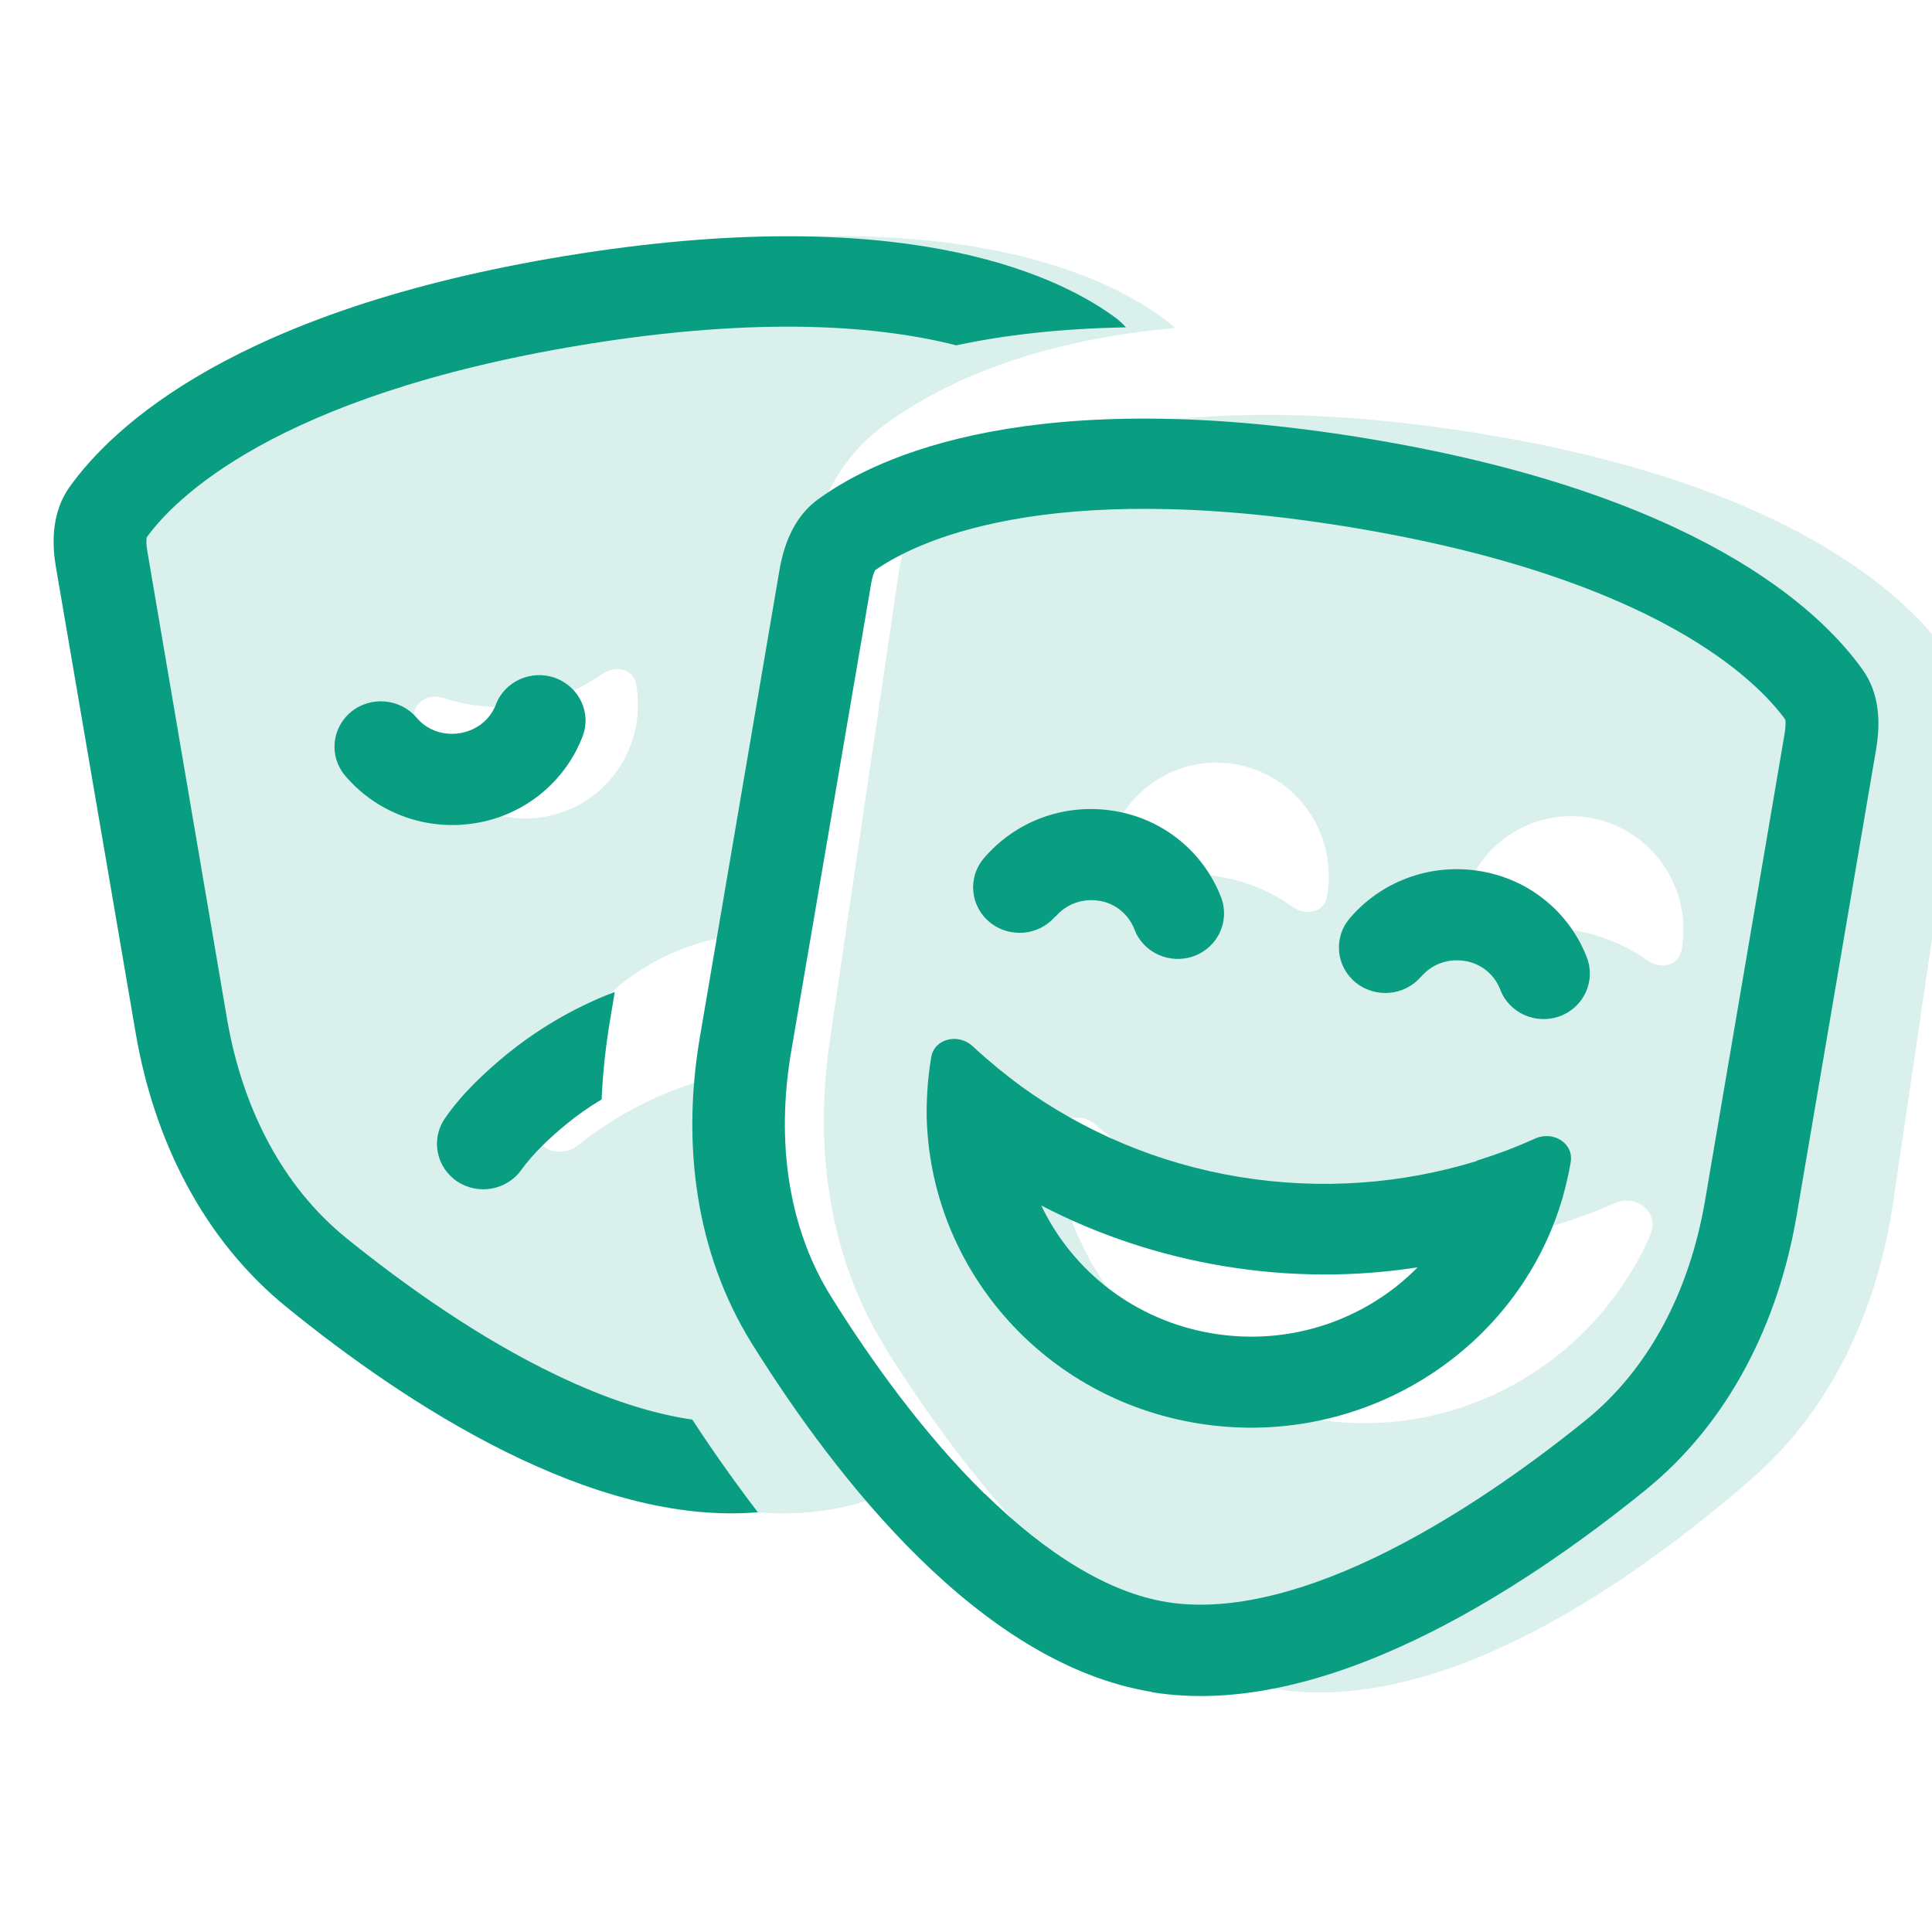
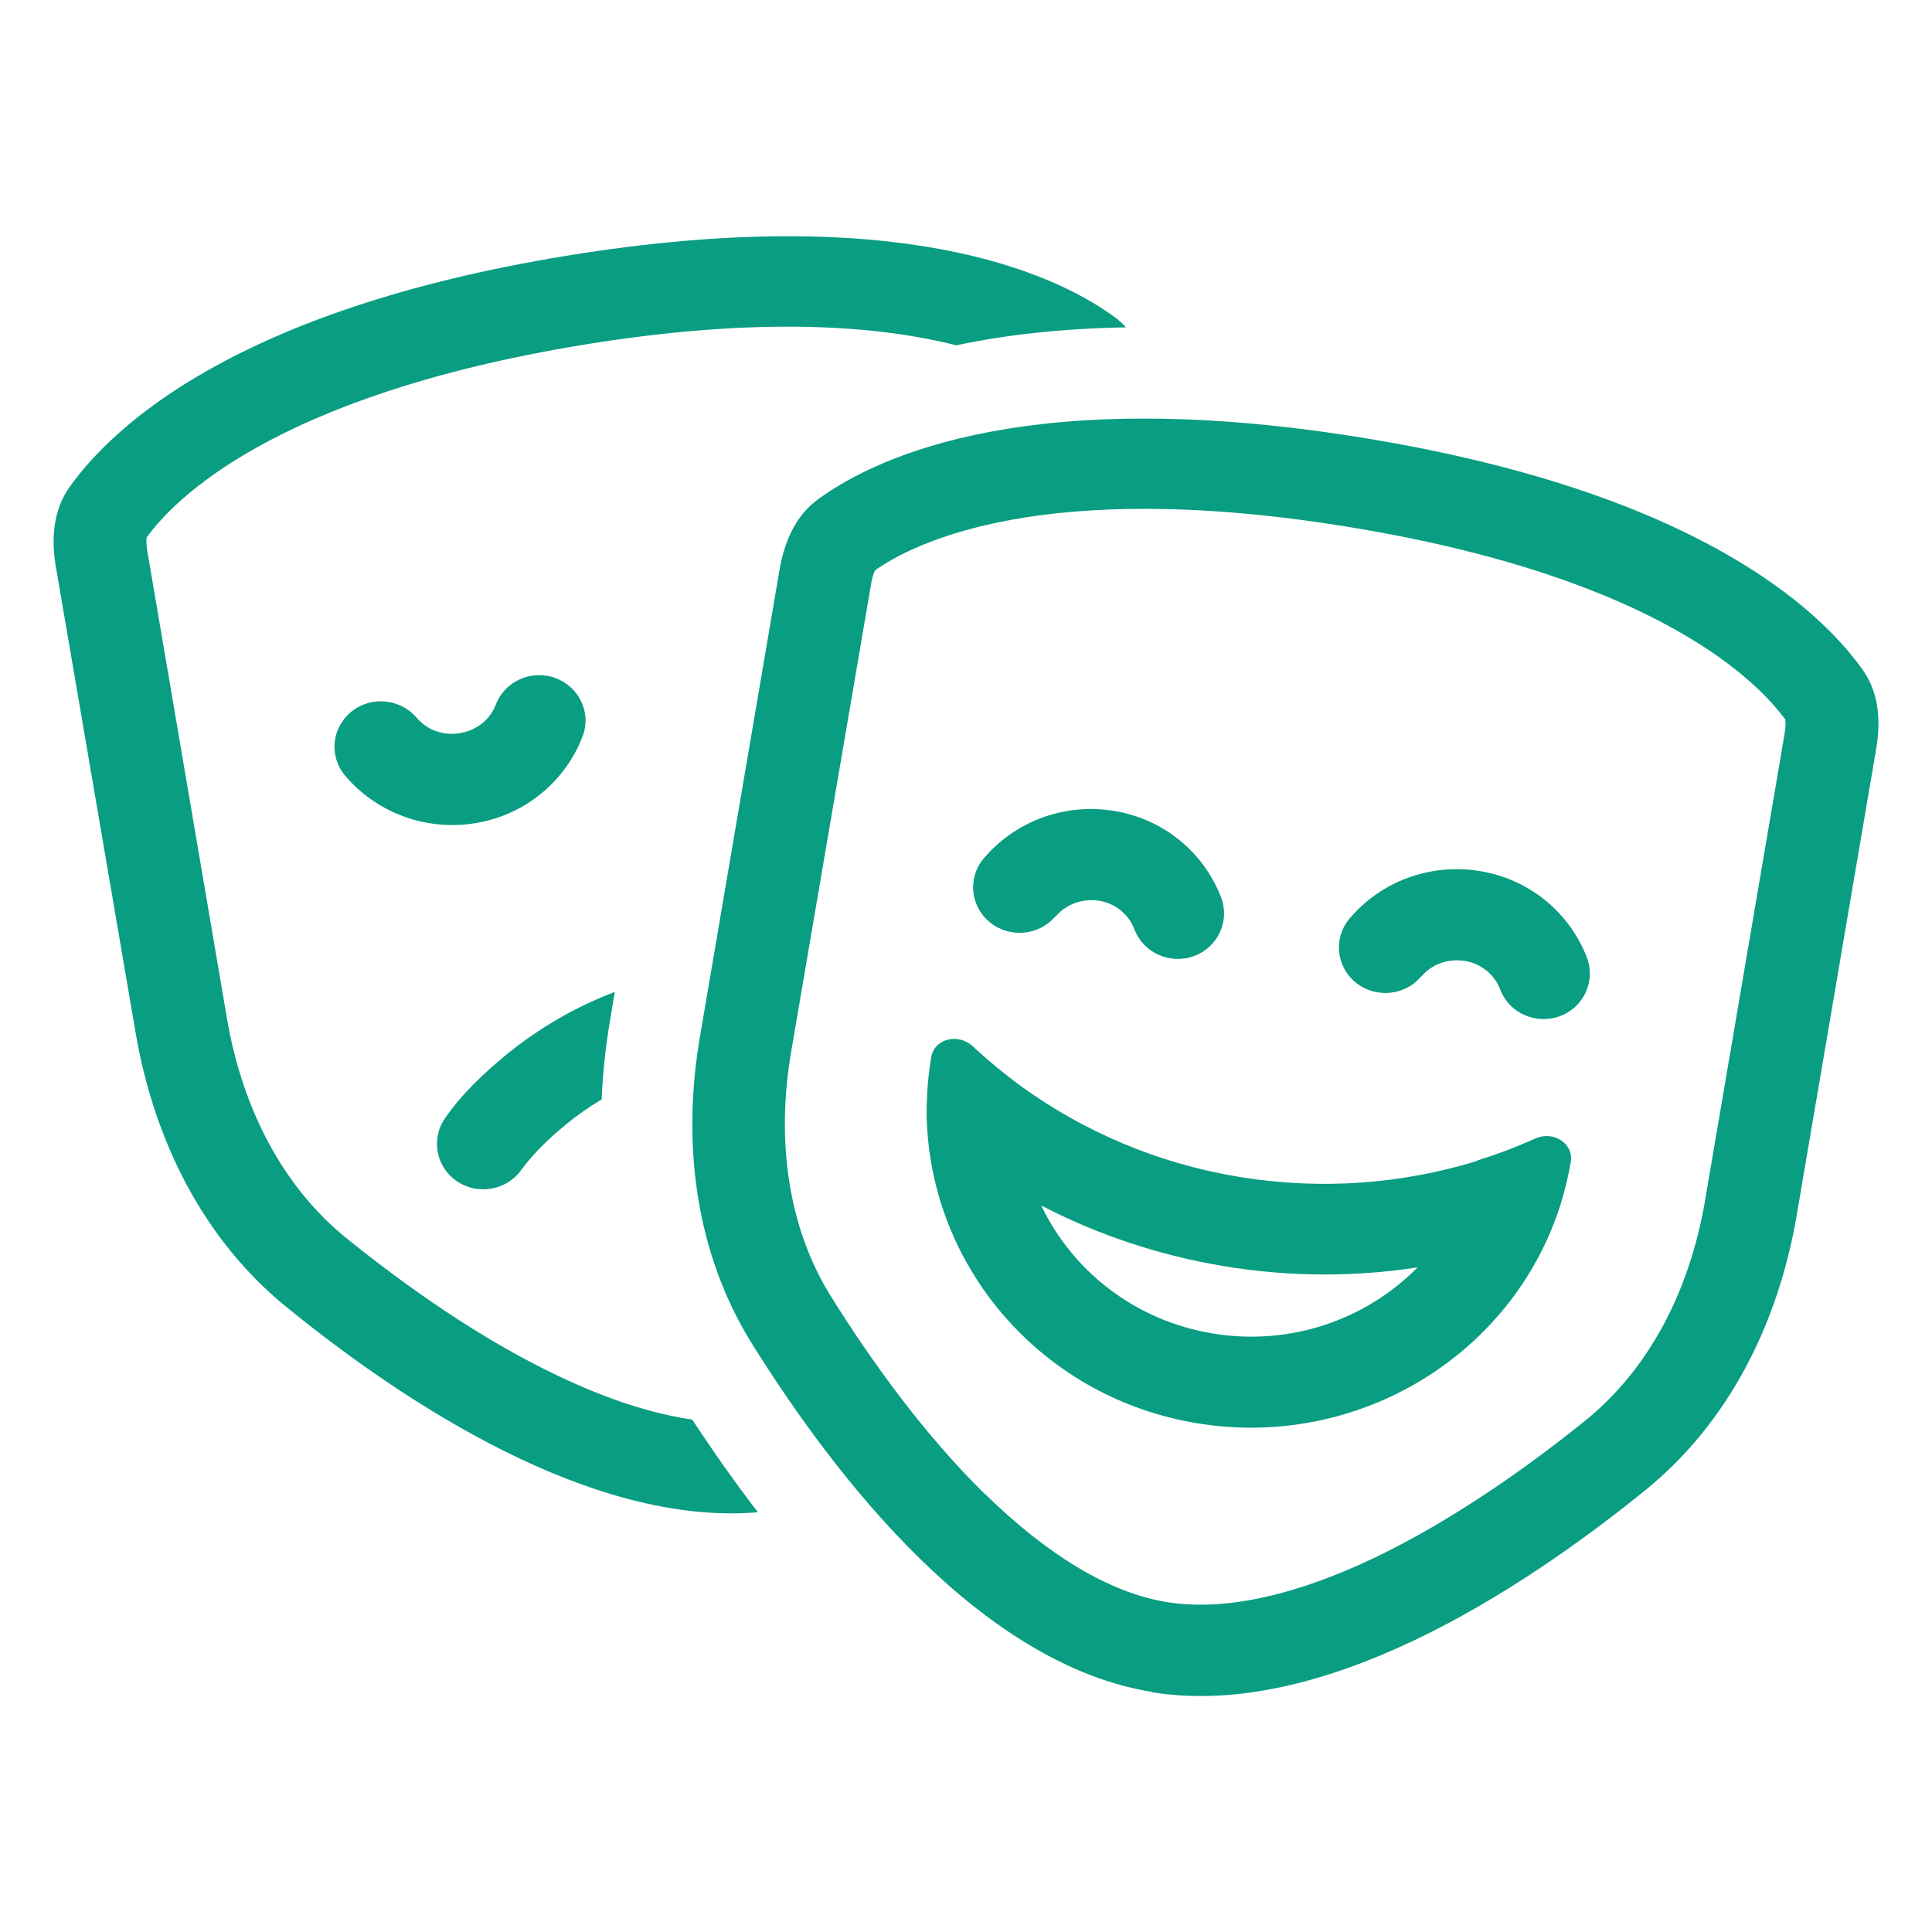
<svg xmlns="http://www.w3.org/2000/svg" clip-rule="evenodd" fill-rule="evenodd" stroke-linejoin="round" stroke-miterlimit="2" viewBox="0 0 90 90">
  <g fill="#099d82" fill-rule="nonzero">
-     <path d="m16.408 60.566c5.538 4.794 14.344 10.957 22.06 9.788.81-.12 1.607-.332 2.391-.598-1.222-1.633-2.298-3.24-3.214-4.701-2.909-4.649-3.825-9.988-3.44-15.088-2.736.545-5.207 1.727-7.265 3.374-.863.69-2.165.172-1.966-.93.85-4.449 4.383-8.088 9.058-8.806.345-.053.704-.092 1.049-.106l2.577-17.438c.265-1.833 1.062-4.343 3.32-6.096 2.47-1.899 6.76-4.051 13.759-4.688-.106-.093-.212-.186-.318-.279-2.683-2.072-9.616-5.525-24.584-3.254s-20.612 7.623-22.578 10.399c-.757 1.062-.863 2.404-.677 3.705l3.214 21.822c.73 4.953 2.855 9.642 6.614 12.909zm11.647-29.166c.585-.412 1.435-.266 1.568.438.013.067.026.146.039.213.425 2.895-1.54 5.578-4.396 6.016-2.855.438-5.511-1.567-5.936-4.449-.014-.066-.014-.146-.027-.213-.08-.717.691-1.115 1.368-.889 1.195.398 2.497.518 3.812.318 1.315-.199 2.537-.704 3.559-1.434zm13.189 31.397c3.904 6.229 10.558 14.729 18.275 15.898 7.716 1.168 16.535-4.981 22.06-9.789 3.759-3.254 5.884-7.942 6.614-12.909l3.214-21.821c.186-1.302.08-2.643-.677-3.706-1.966-2.775-7.61-8.128-22.578-10.399s-21.888 1.182-24.571 3.254c-1.036.797-1.527 2.045-1.713 3.347l-3.214 21.821c-.731 4.954-.053 10.067 2.603 14.304zm18.979-20.546c-1.023-.731-2.232-1.235-3.56-1.435-1.328-.199-2.629-.079-3.811.319-.678.226-1.448-.173-1.368-.89.013-.066.013-.146.026-.212.425-2.896 3.081-4.888 5.937-4.449 2.855.438 4.821 3.121 4.396 6.016-.013.066-.027.146-.04.213-.133.703-.983.849-1.567.438zm18.089 2.058c-.133.704-.983.85-1.567.439-1.023-.731-2.232-1.235-3.56-1.435-1.328-.199-2.63-.079-3.812.319-.677.226-1.447-.173-1.368-.89.014-.066.014-.146.027-.212.425-2.896 3.081-4.888 5.937-4.45 2.855.439 4.821 3.122 4.396 6.017-.013.066-.027.146-.04.212zm-1.421 13.202c-2.604 5.937-8.872 9.629-15.513 8.619-6.641-1.009-11.568-6.401-12.351-12.842-.133-1.103 1.182-1.608 2.018-.89 3.175 2.762 7.119 4.688 11.555 5.352s8.779.013 12.604-1.7c1.009-.452 2.125.425 1.673 1.448z" fill-opacity=".15" />
    <path d="m51.853 14.719c.226.159.425.332.598.531-3.055.053-5.671.359-7.903.837-3.506-.89-9.044-1.395-17.451-.014-14.384 2.378-19.032 7.252-20.267 8.965v.014c-.014.106-.027.318.04.664l3.705 21.741c.717 4.184 2.59 7.809 5.552 10.213 2.762 2.232 6.228 4.689 9.828 6.402 2.244 1.076 4.369 1.78 6.295 2.058.903 1.382 1.926 2.843 3.055 4.317-7.703.651-16.376-5.02-21.914-9.523-3.945-3.187-6.216-7.836-7.066-12.776l-3.719-21.728c-.226-1.302-.133-2.643.624-3.719 1.993-2.803 7.717-8.261 23.15-10.785 15.433-2.523 22.671.784 25.473 2.803zm-28.236 34.385c1.249-1.009 2.922-2.099 5.021-2.895l-.226 1.354c-.199 1.196-.332 2.417-.385 3.653-.625.372-1.182.77-1.647 1.155-.757.624-1.501 1.315-2.085 2.112-.665.956-2.006 1.208-2.989.558-.983-.651-1.248-1.966-.584-2.936.783-1.142 1.833-2.125 2.895-3.001zm-.518-16.283c.412-1.089 1.66-1.647 2.776-1.235s1.687 1.634 1.262 2.723c-.784 2.045-2.63 3.652-4.994 4.037s-4.648-.531-6.07-2.218c-.757-.903-.624-2.231.293-2.975.916-.744 2.284-.611 3.041.279 1.036 1.235 3.121.89 3.692-.611zm30.547 45.993c-7.969-1.302-14.676-9.908-18.607-16.203-2.669-4.277-3.28-9.39-2.43-14.331l3.705-21.741c.226-1.301.744-2.537 1.833-3.307 2.802-2.032 10.041-5.352 25.473-2.816 15.433 2.537 21.157 7.982 23.15 10.785.77 1.076.85 2.417.624 3.719l-3.706 21.741c-.85 4.941-3.121 9.589-7.065 12.777-5.804 4.701-15.021 10.691-22.977 9.389zm-7.769-9.23c2.882 2.828 5.777 4.608 8.473 5.046 2.696.439 6.03-.318 9.695-2.071 3.6-1.727 7.066-4.171 9.828-6.402 2.962-2.404 4.835-6.03 5.552-10.213l3.705-21.742c.054-.332.054-.557.04-.664v-.013c-1.248-1.713-5.883-6.601-20.267-8.965-14.383-2.364-20.4.784-22.14 2.006v.013c-.053.093-.133.292-.186.637l-3.718 21.755c-.718 4.184-.146 8.221 1.859 11.435 1.873 3.002 4.33 6.415 7.159 9.191zm3.28-26.895c-.757.903-2.125 1.023-3.041.279-.917-.744-1.05-2.072-.293-2.975 1.422-1.687 3.693-2.603 6.07-2.218s4.21 1.992 4.994 4.037c.411 1.09-.146 2.311-1.262 2.723s-2.364-.146-2.776-1.235c-.265-.691-.876-1.222-1.66-1.341-.784-.12-1.541.172-2.019.743zm19.63 11.382.079-.026c.412-.133.811-.266 1.209-.412.491-.186.97-.385 1.448-.598.823-.372 1.793.213 1.647 1.102-.093.558-.226 1.103-.372 1.634-.133.465-.293.93-.478 1.381-.027.067-.054.133-.08.2-2.617 6.242-9.377 10.107-16.456 8.951-7.079-1.155-12.179-6.973-12.59-13.719 0-.067-.014-.147-.014-.213-.026-.478-.013-.969.014-1.461.026-.544.093-1.102.186-1.66.146-.877 1.261-1.129 1.925-.518.372.345.771.691 1.169 1.023.332.265.664.531 1.01.783l.066.053c2.922 2.112 6.375 3.613 10.2 4.237s7.584.319 11.05-.744zm-2.749 4.967c-2.909.452-5.95.452-9.005-.053s-5.924-1.474-8.527-2.829c1.448 3.042 4.357 5.366 7.996 5.964 3.639.597 7.158-.665 9.536-3.082zm.159-13.547c-.757.904-2.125 1.023-3.042.279-.916-.743-1.049-2.072-.292-2.975 1.421-1.686 3.692-2.603 6.07-2.218 2.377.386 4.21 1.993 4.994 4.038.411 1.089-.147 2.311-1.262 2.722-1.116.412-2.364-.146-2.776-1.235-.266-.69-.876-1.222-1.673-1.341-.797-.12-1.541.173-2.019.744z" />
  </g>
</svg>